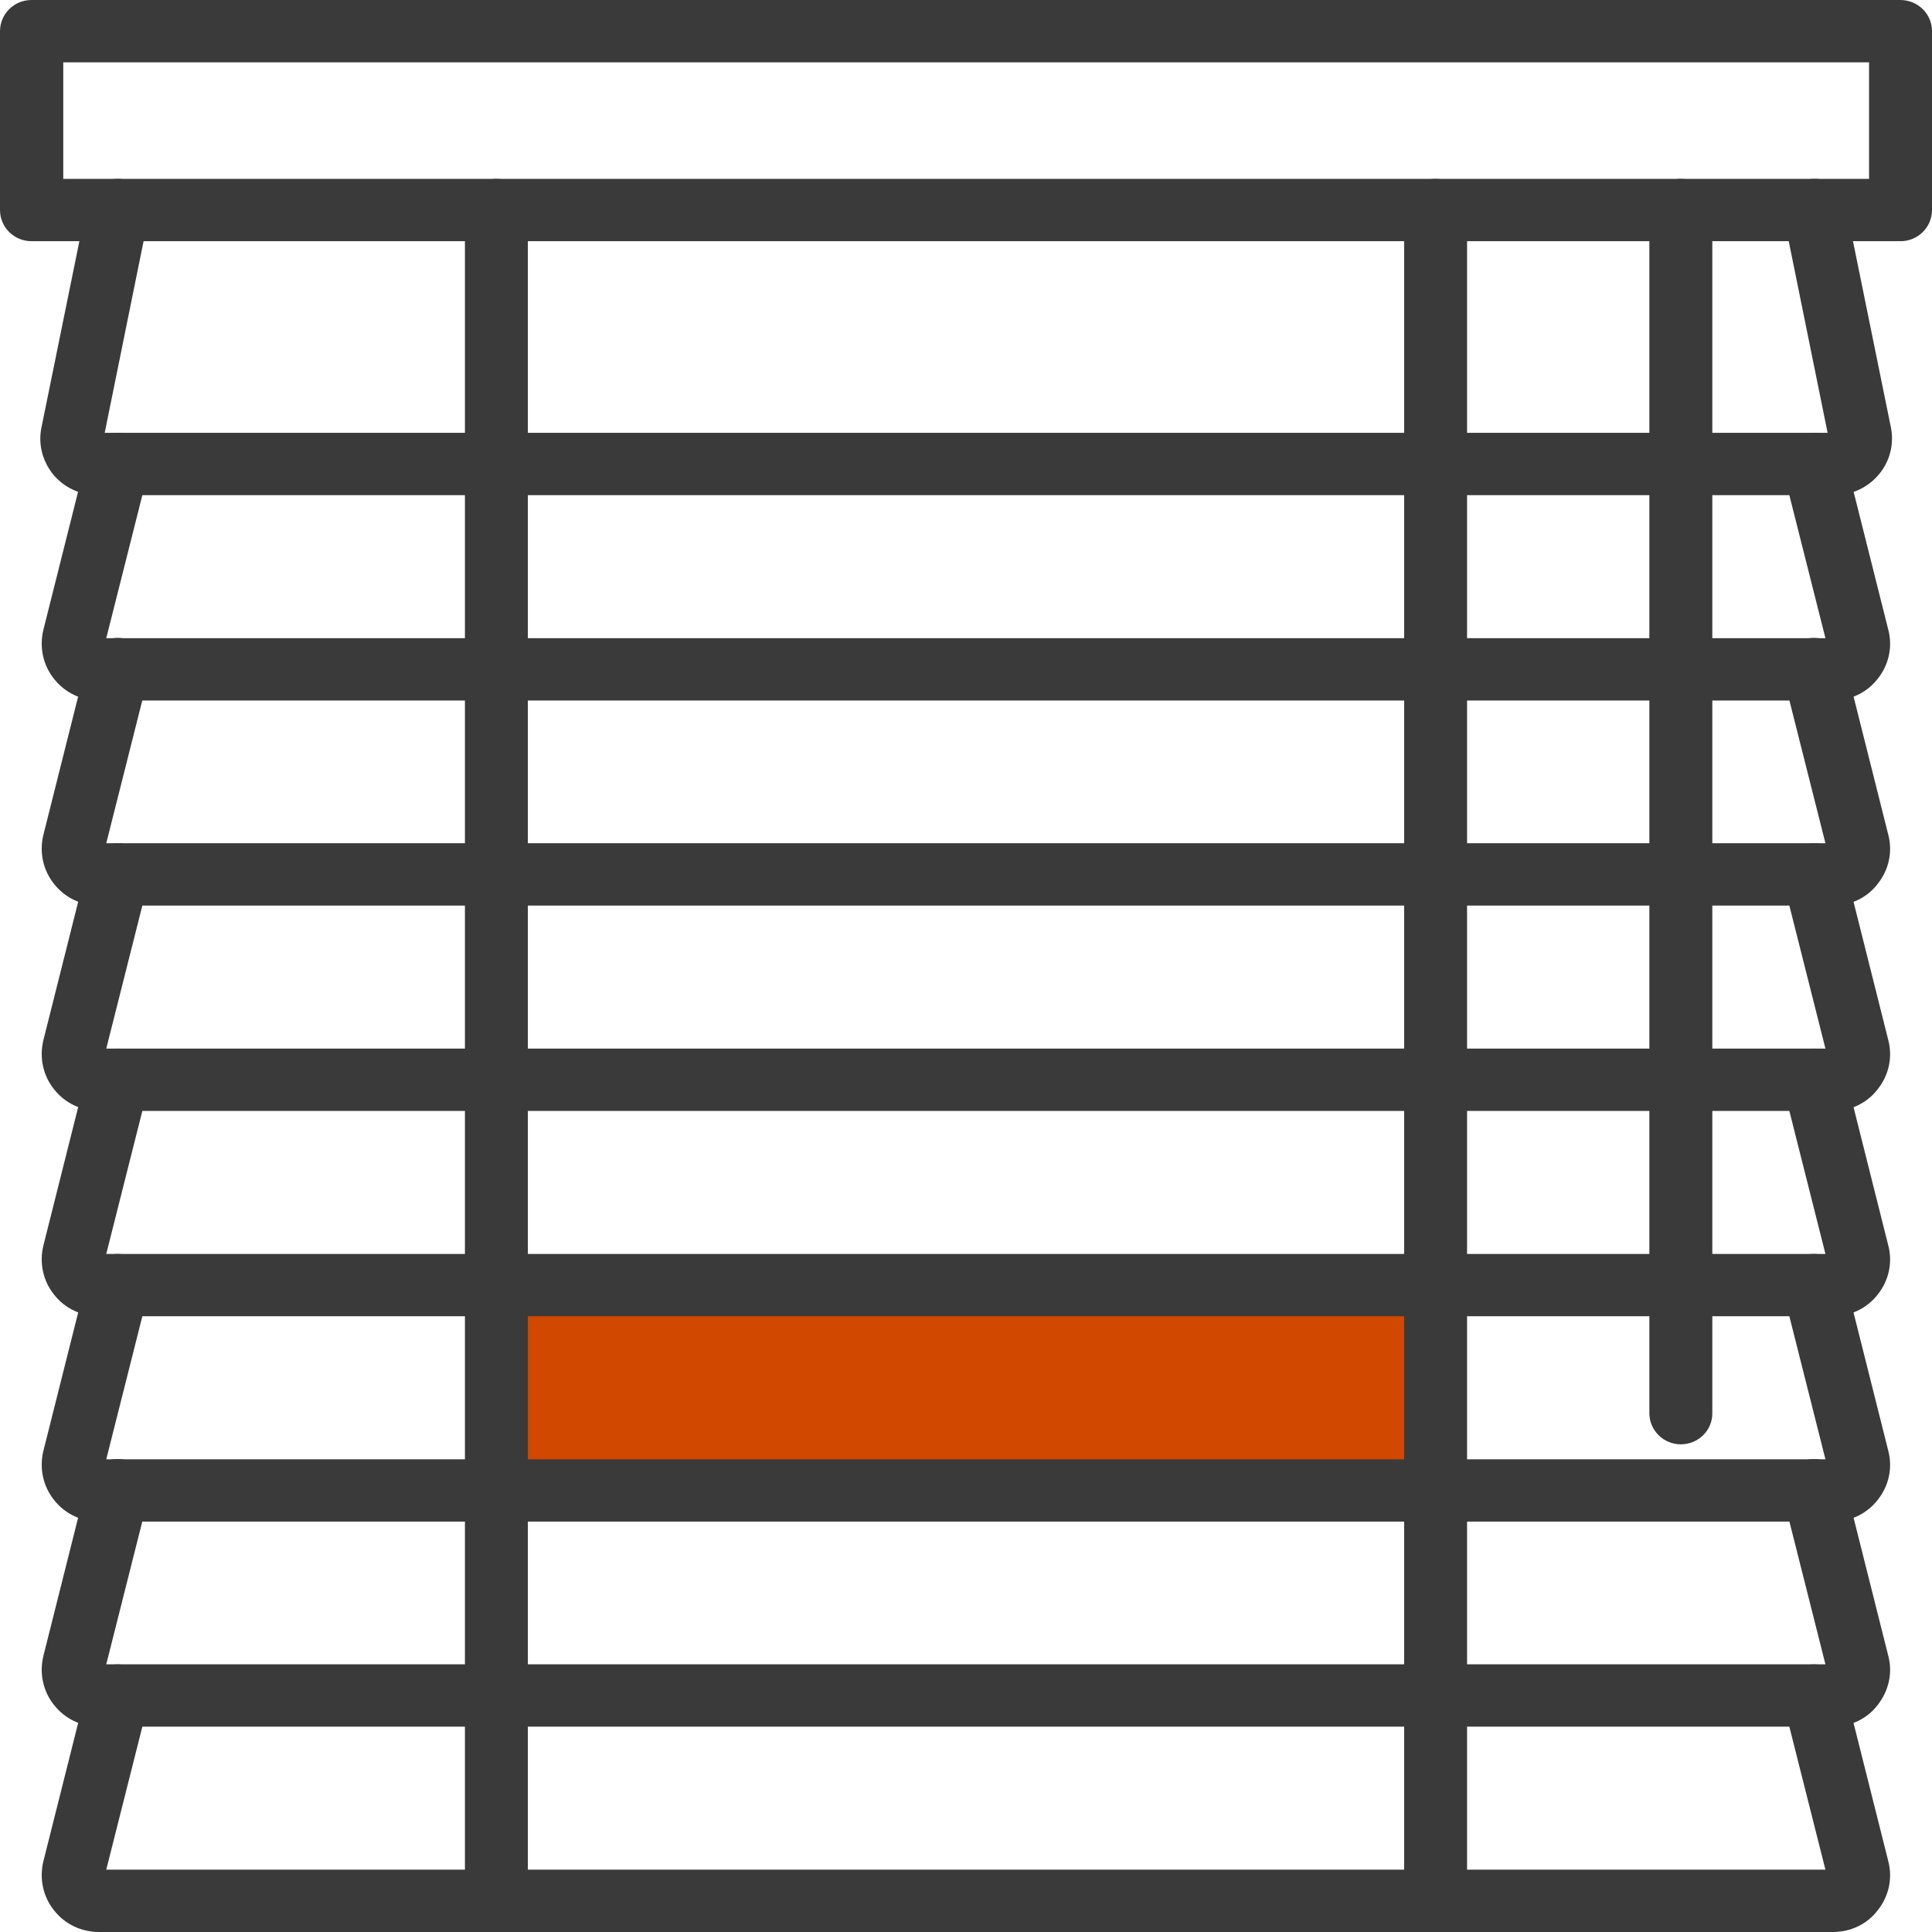
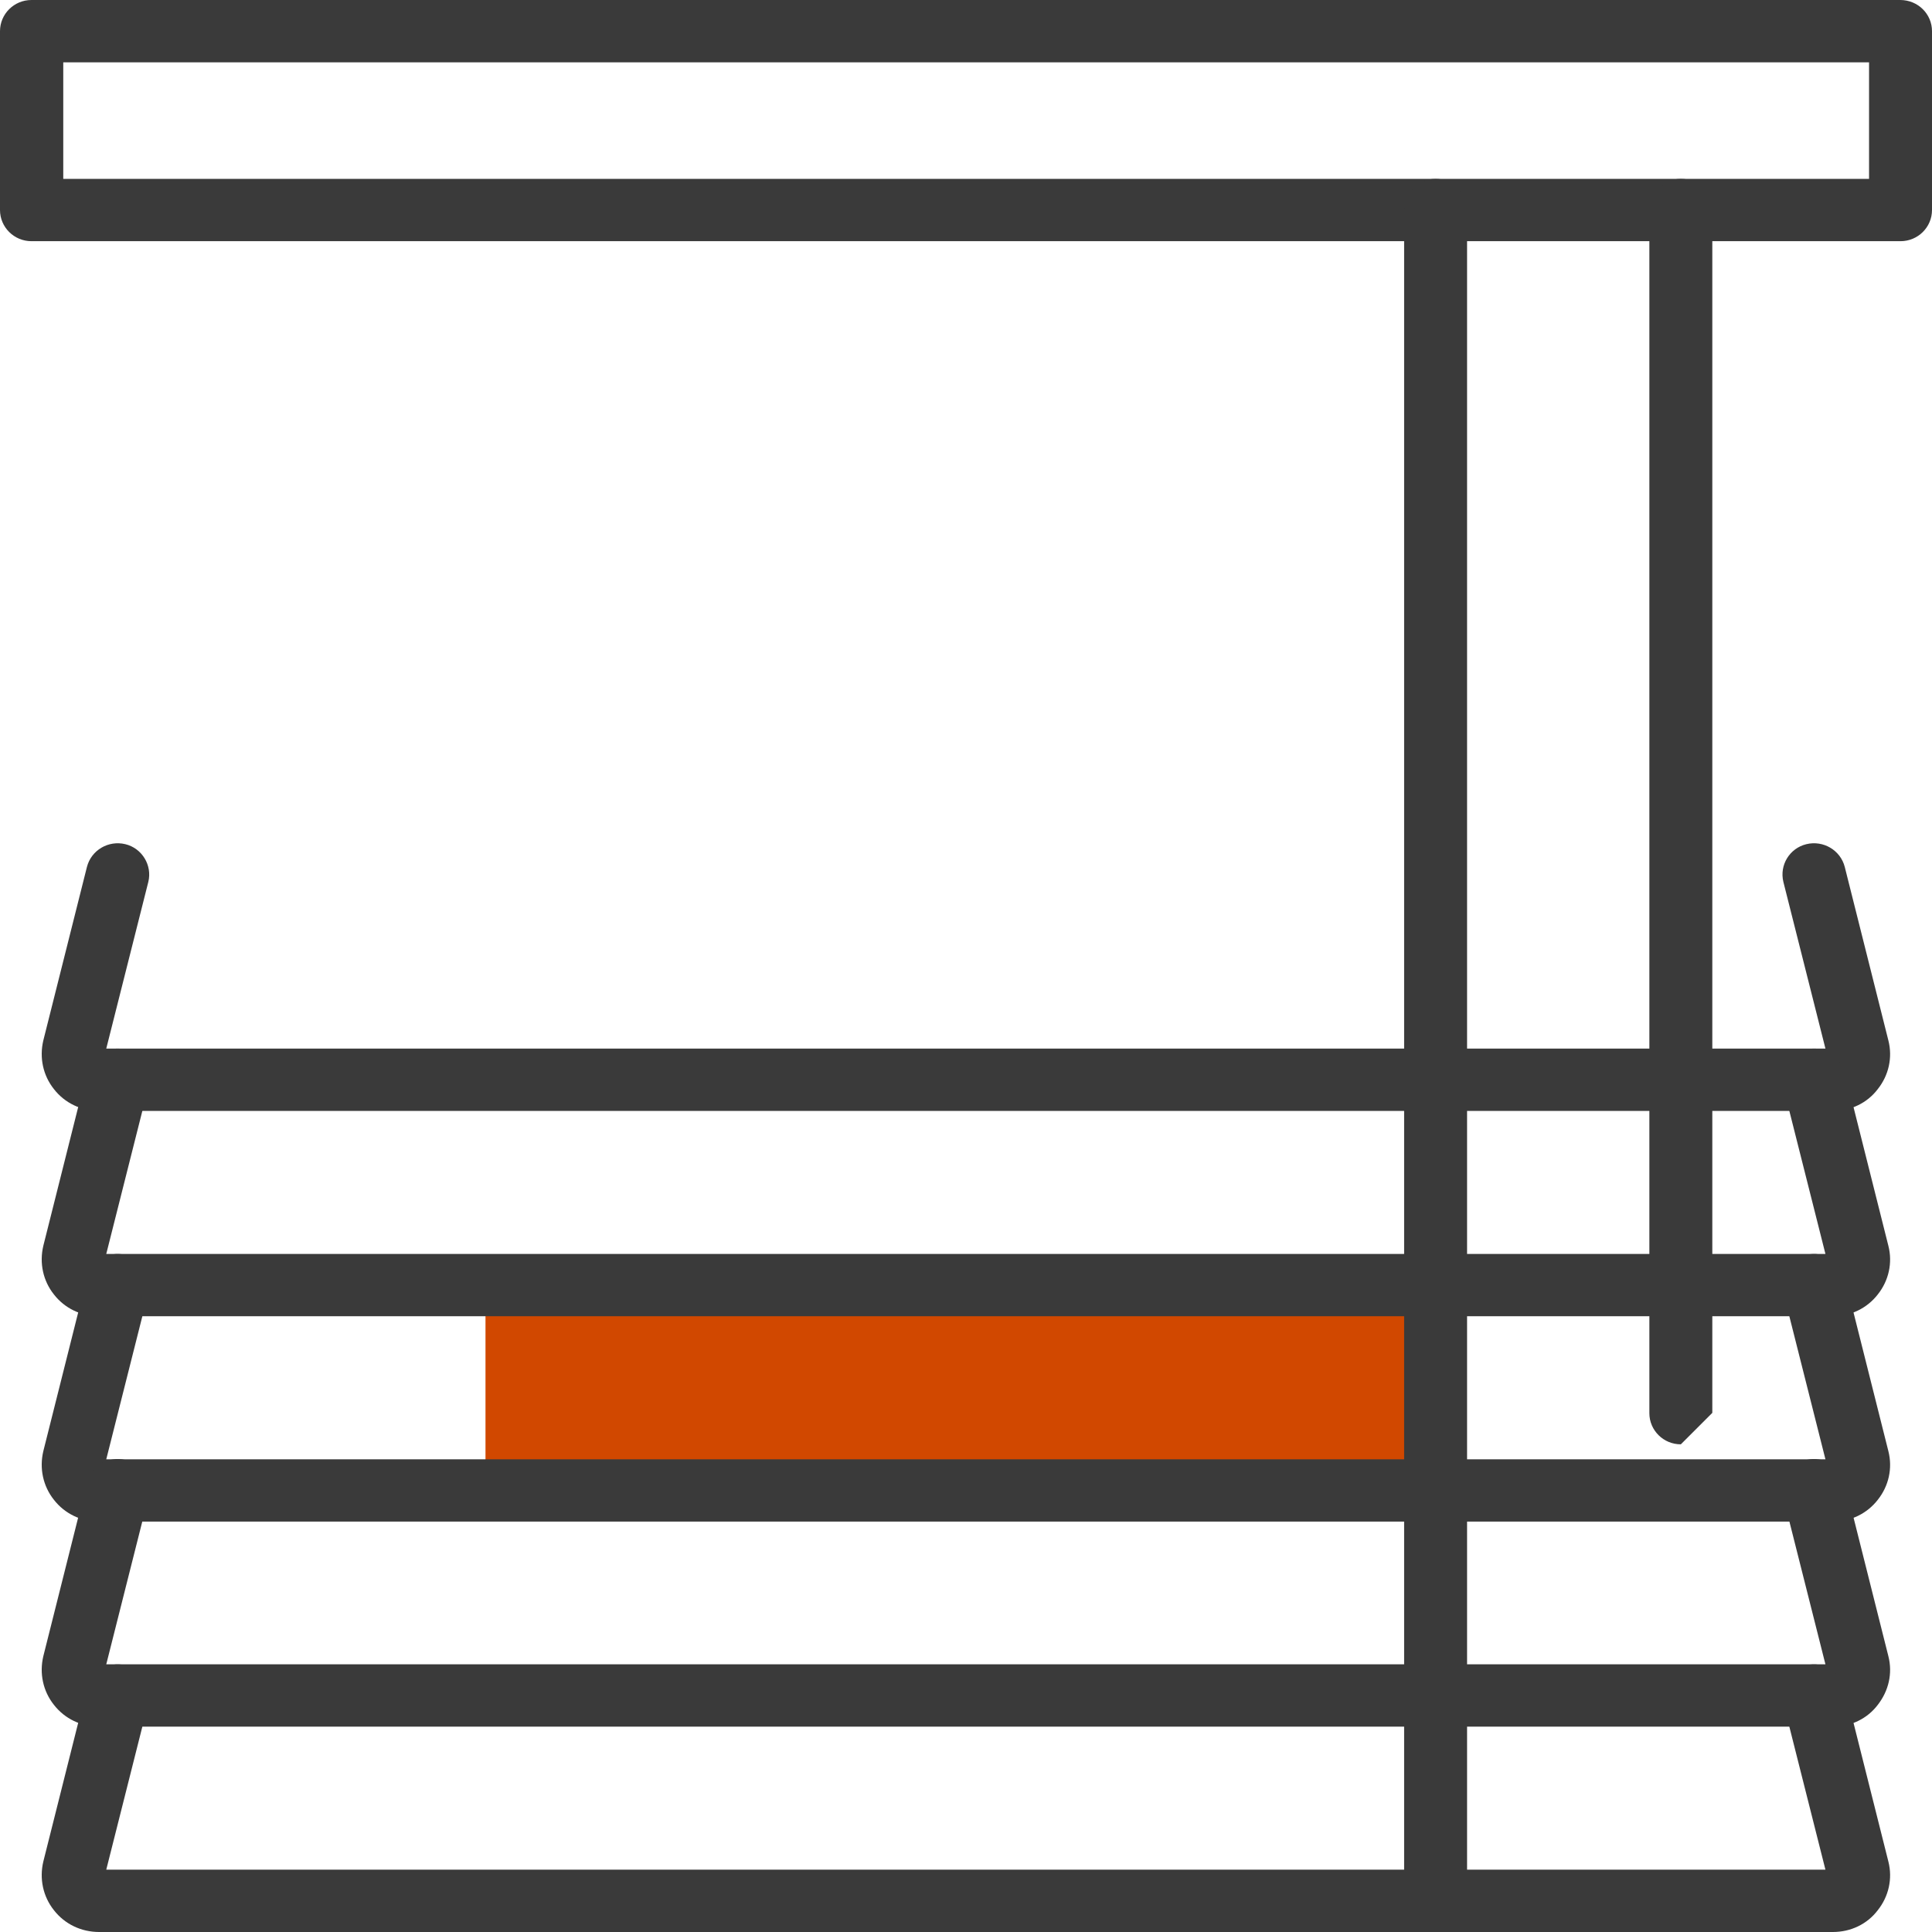
<svg xmlns="http://www.w3.org/2000/svg" version="1.1" id="naprawa-rolet" x="0px" y="0px" viewBox="0 0 62 62" style="enable-background:new 0 0 62 62;" xml:space="preserve">
  <g>
    <rect x="15.58" y="41.56" style="fill:#D14800;" width="30.39" height="5.44" />
    <g>
      <path style="fill:#3A3A3A;" d="M60.99,7.74H1.01C0.45,7.74,0,7.29,0,6.74V1c0-0.55,0.45-1,1.01-1h59.97C61.55,0,62,0.45,62,1v5.74    C62,7.29,61.55,7.74,60.99,7.74z M2.03,5.74h57.95V2H2.03V5.74z" />
-       <path style="fill:#3A3A3A;" d="M58.87,15.89H3.13c-0.55,0-1.07-0.24-1.42-0.66c-0.35-0.43-0.49-0.98-0.38-1.51l1.46-7.17    C2.89,6,3.43,5.65,3.98,5.76c0.55,0.11,0.9,0.64,0.79,1.18l-1.41,6.95h55.29l-1.41-6.95c-0.11-0.54,0.25-1.07,0.79-1.18    c0.55-0.11,1.08,0.24,1.19,0.78l1.46,7.17c0.11,0.54-0.03,1.09-0.38,1.51C59.94,15.65,59.42,15.89,58.87,15.89z M58.69,14.1h0.01    H58.69z" />
-       <path style="fill:#3A3A3A;" d="M58.82,22.48H3.18c-0.57,0-1.1-0.25-1.45-0.7c-0.35-0.44-0.47-1.01-0.34-1.56l1.4-5.57    c0.14-0.54,0.69-0.86,1.23-0.73c0.54,0.13,0.87,0.68,0.74,1.21l-1.35,5.35h55.17l-1.35-5.35c-0.13-0.54,0.2-1.08,0.74-1.21    c0.54-0.13,1.09,0.19,1.23,0.73l1.4,5.57c0.14,0.55,0.01,1.12-0.34,1.56C59.92,22.22,59.39,22.48,58.82,22.48z M58.64,20.7h0.01    H58.64z" />
-       <path style="fill:#3A3A3A;" d="M58.82,29.06H3.18c-0.57,0-1.1-0.25-1.45-0.7c-0.35-0.44-0.47-1.01-0.34-1.56l1.4-5.57    c0.14-0.54,0.69-0.86,1.23-0.73c0.54,0.13,0.87,0.68,0.74,1.21l-1.35,5.35h55.17l-1.35-5.35c-0.13-0.54,0.2-1.08,0.74-1.21    c0.54-0.13,1.09,0.19,1.23,0.73l1.4,5.57c0.14,0.55,0.01,1.12-0.34,1.56C59.92,28.81,59.39,29.06,58.82,29.06z M58.64,27.29    L58.64,27.29L58.64,27.29z" />
      <path style="fill:#3A3A3A;" d="M58.82,35.65H3.18c-0.57,0-1.1-0.25-1.45-0.7c-0.35-0.44-0.47-1.01-0.34-1.56l1.4-5.57    c0.14-0.54,0.69-0.86,1.23-0.73c0.54,0.13,0.87,0.68,0.74,1.21l-1.35,5.35h55.17l-1.35-5.35c-0.13-0.54,0.2-1.08,0.74-1.21    c0.54-0.13,1.09,0.19,1.23,0.73l1.4,5.57c0.14,0.55,0.01,1.12-0.34,1.56C59.92,35.4,59.39,35.65,58.82,35.65z M58.64,33.88h0.01    H58.64z" />
      <path style="fill:#3A3A3A;" d="M58.82,42.24H3.18c-0.57,0-1.1-0.25-1.45-0.7c-0.35-0.44-0.47-1.01-0.34-1.56l1.4-5.57    c0.14-0.54,0.69-0.86,1.23-0.73c0.54,0.13,0.87,0.68,0.74,1.21l-1.35,5.35h55.17l-1.35-5.35c-0.13-0.54,0.2-1.08,0.74-1.21    c0.54-0.13,1.09,0.19,1.23,0.73l1.4,5.57c0.14,0.55,0.01,1.12-0.34,1.56C59.92,41.98,59.39,42.24,58.82,42.24z M58.64,40.46    L58.64,40.46L58.64,40.46z" />
      <path style="fill:#3A3A3A;" d="M58.82,48.83H3.18c-0.57,0-1.1-0.25-1.45-0.7c-0.35-0.44-0.47-1.01-0.34-1.56L2.79,41    c0.14-0.54,0.69-0.86,1.23-0.73c0.54,0.13,0.87,0.68,0.74,1.21l-1.35,5.35h55.17l-1.35-5.35c-0.13-0.54,0.2-1.08,0.74-1.21    c0.54-0.13,1.09,0.19,1.23,0.73l1.4,5.57c0.14,0.55,0.01,1.12-0.34,1.56C59.92,48.57,59.39,48.83,58.82,48.83z M58.64,47.05    L58.64,47.05L58.64,47.05z" />
      <path style="fill:#3A3A3A;" d="M58.82,55.41H3.18c-0.57,0-1.1-0.25-1.45-0.7c-0.35-0.44-0.47-1.01-0.34-1.56l1.4-5.57    c0.14-0.54,0.69-0.86,1.23-0.73c0.54,0.13,0.87,0.68,0.74,1.21l-1.35,5.35h55.17l-1.35-5.35c-0.13-0.54,0.2-1.08,0.74-1.21    c0.54-0.13,1.09,0.19,1.23,0.73l1.4,5.57c0.14,0.55,0.01,1.11-0.34,1.56C59.92,55.16,59.39,55.41,58.82,55.41z M58.64,53.64    L58.64,53.64L58.64,53.64z" />
      <path style="fill:#3A3A3A;" d="M58.82,62H3.18c-0.57,0-1.1-0.25-1.45-0.7c-0.35-0.44-0.47-1.01-0.34-1.56l1.4-5.57    c0.14-0.54,0.69-0.86,1.23-0.73c0.54,0.13,0.87,0.68,0.74,1.21L3.41,60h55.17l-1.35-5.35c-0.13-0.54,0.2-1.08,0.74-1.21    c0.54-0.13,1.09,0.19,1.23,0.73l1.4,5.57c0.14,0.55,0.01,1.12-0.34,1.56C59.92,61.75,59.39,62,58.82,62z M58.64,60.22L58.64,60.22    L58.64,60.22z" />
      <path style="fill:none;stroke:#3A3A3A;stroke-width:2;stroke-linecap:round;stroke-linejoin:round;stroke-miterlimit:10;" d="    M12.62,61" />
      <path style="fill:none;stroke:#3A3A3A;stroke-width:2;stroke-linecap:round;stroke-linejoin:round;stroke-miterlimit:10;" d="    M12.62,6.74" />
      <path style="fill:#3A3A3A;" d="M46.07,62c-0.56,0-1.01-0.45-1.01-1V6.74c0-0.55,0.45-1,1.01-1c0.56,0,1.01,0.45,1.01,1V61    C47.08,61.55,46.63,62,46.07,62z" />
-       <path style="fill:#3A3A3A;" d="M15.93,62c-0.56,0-1.01-0.45-1.01-1V6.74c0-0.55,0.45-1,1.01-1s1.01,0.45,1.01,1V61    C16.94,61.55,16.49,62,15.93,62z" />
-       <path style="fill:#3A3A3A;" d="M53.94,46.35c-0.56,0-1.01-0.45-1.01-1V6.74c0-0.55,0.45-1,1.01-1c0.56,0,1.01,0.45,1.01,1v38.6    C54.96,45.9,54.5,46.35,53.94,46.35z" />
+       <path style="fill:#3A3A3A;" d="M53.94,46.35c-0.56,0-1.01-0.45-1.01-1V6.74c0-0.55,0.45-1,1.01-1c0.56,0,1.01,0.45,1.01,1v38.6    z" />
    </g>
  </g>
</svg>